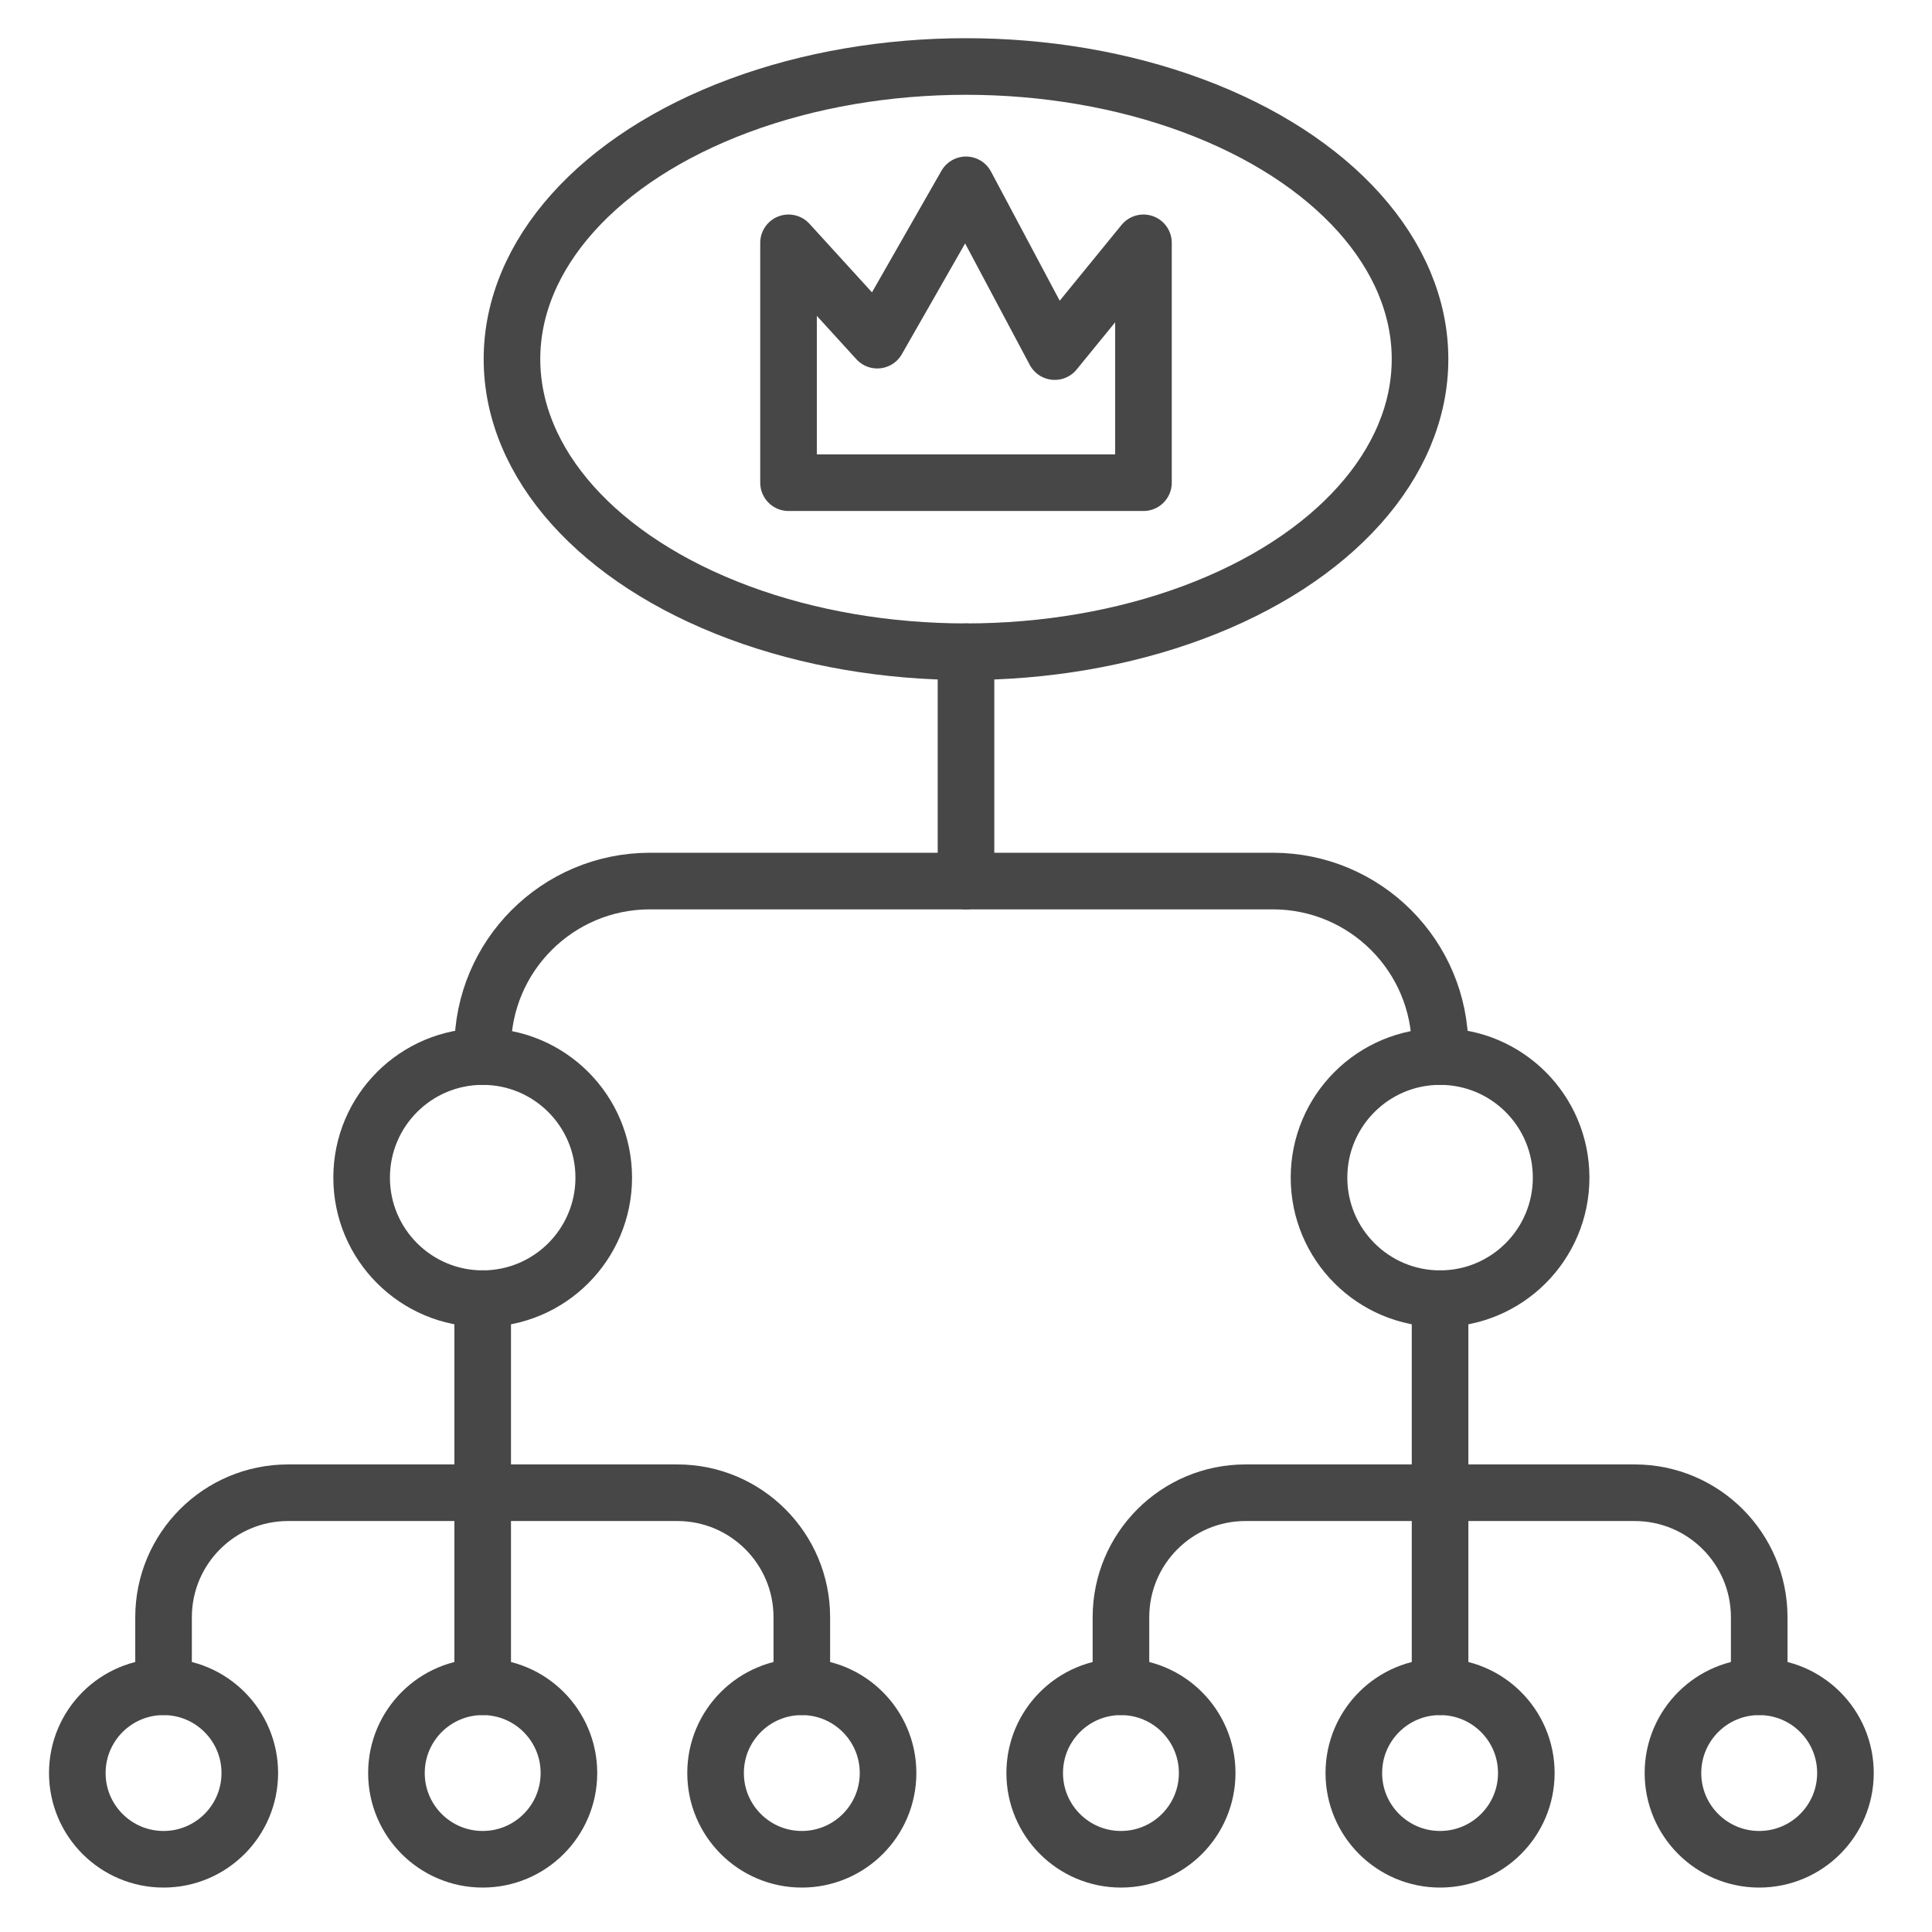
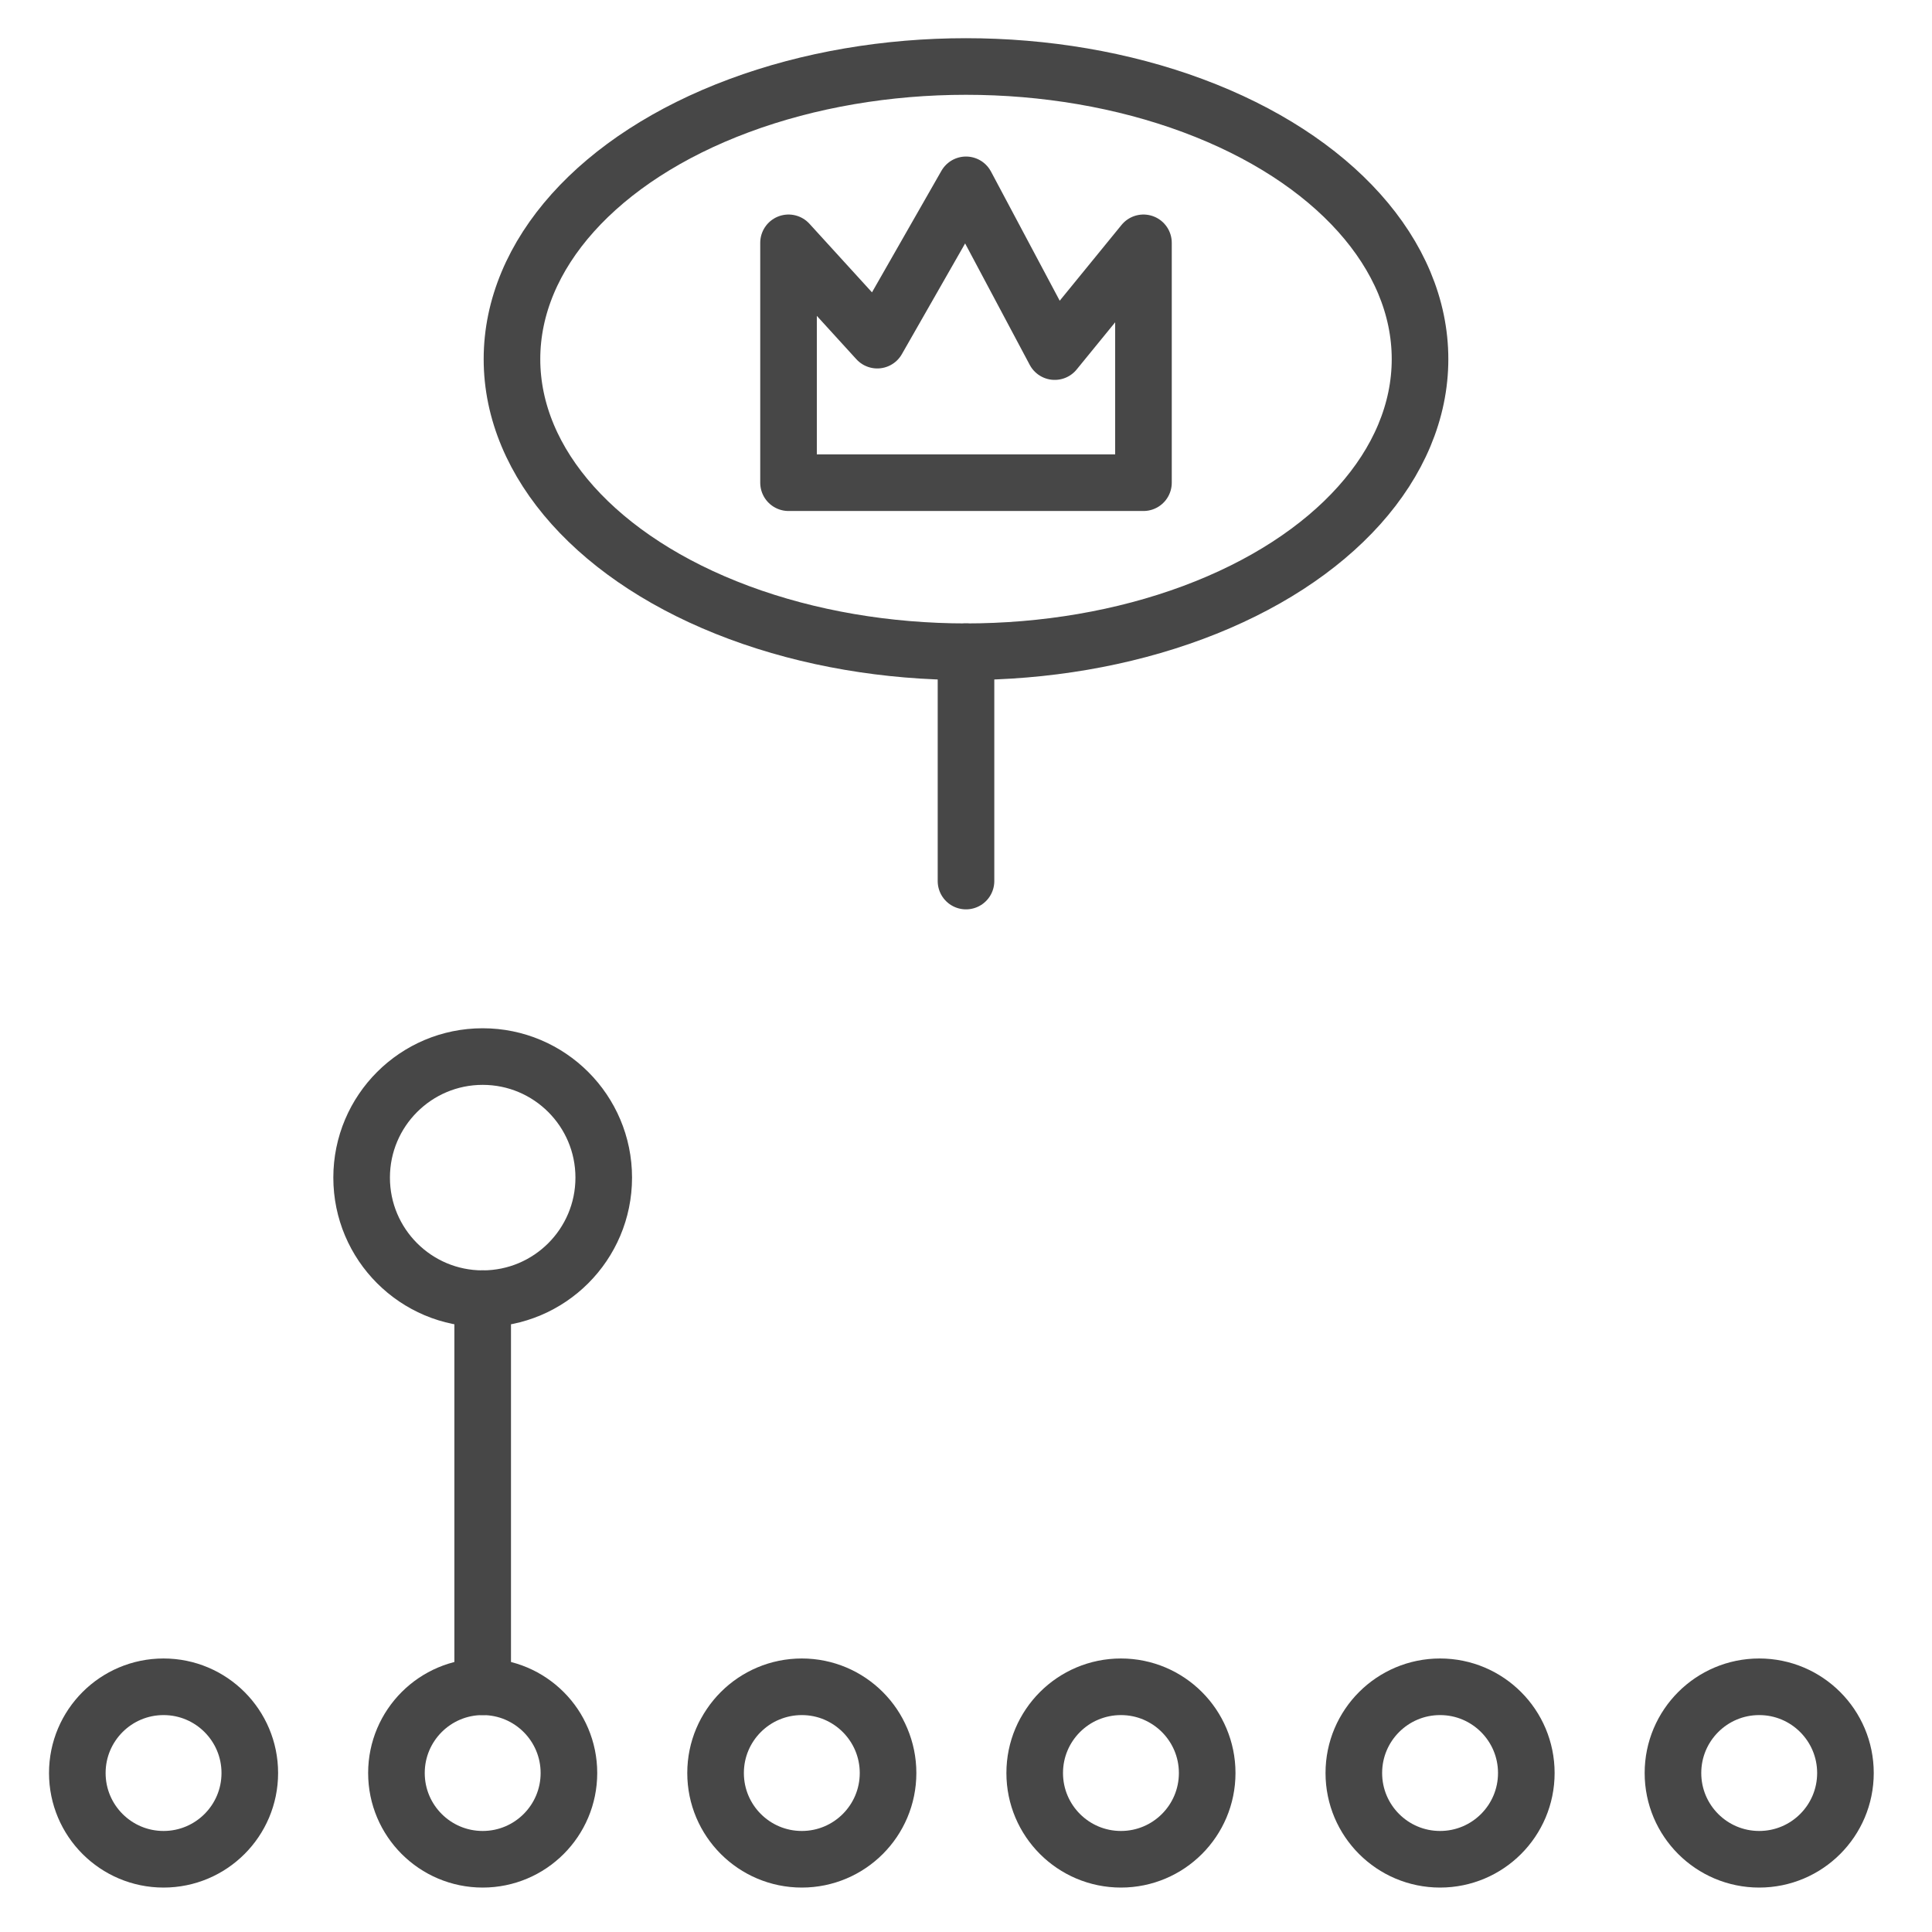
<svg xmlns="http://www.w3.org/2000/svg" enable-background="new 0 0 512 512" id="Layer_2" version="1.0" viewBox="0 0 512 512" xml:space="preserve">
  <g>
    <ellipse cx="256" cy="95.169" fill="none" rx="120.322" ry="77.545" stroke="#474747" stroke-linecap="round" stroke-linejoin="round" stroke-miterlimit="10" stroke-width="15" />
    <polygon fill="none" points="   208.97,127.919 208.97,64.352 232.485,90.143 256,48.984 279.515,93.177 303.03,64.352 303.03,127.919  " stroke="#474747" stroke-linecap="round" stroke-linejoin="round" stroke-miterlimit="10" stroke-width="15" />
    <circle cx="127.916" cy="312.081" fill="none" r="32.081" stroke="#474747" stroke-linecap="round" stroke-linejoin="round" stroke-miterlimit="10" stroke-width="15" />
    <circle cx="43.344" cy="469.87" fill="none" r="22.855" stroke="#474747" stroke-linecap="round" stroke-linejoin="round" stroke-miterlimit="10" stroke-width="15" />
    <circle cx="127.916" cy="469.87" fill="none" r="22.855" stroke="#474747" stroke-linecap="round" stroke-linejoin="round" stroke-miterlimit="10" stroke-width="15" />
    <circle cx="212.489" cy="469.87" fill="none" r="22.855" stroke="#474747" stroke-linecap="round" stroke-linejoin="round" stroke-miterlimit="10" stroke-width="15" />
    <circle cx="297.062" cy="469.87" fill="none" r="22.855" stroke="#474747" stroke-linecap="round" stroke-linejoin="round" stroke-miterlimit="10" stroke-width="15" />
    <circle cx="381.634" cy="469.87" fill="none" r="22.855" stroke="#474747" stroke-linecap="round" stroke-linejoin="round" stroke-miterlimit="10" stroke-width="15" />
    <circle cx="466.207" cy="469.87" fill="none" r="22.855" stroke="#474747" stroke-linecap="round" stroke-linejoin="round" stroke-miterlimit="10" stroke-width="15" />
-     <circle cx="381.634" cy="312.081" fill="none" r="32.081" stroke="#474747" stroke-linecap="round" stroke-linejoin="round" stroke-miterlimit="10" stroke-width="15" />
-     <path d="   M43.344,447.015v-18.42c0-18.229,14.777-33.006,33.006-33.006h103.134c18.229,0,33.006,14.777,33.006,33.006v18.42" fill="none" stroke="#474747" stroke-linecap="round" stroke-linejoin="round" stroke-miterlimit="10" stroke-width="15" />
    <line fill="none" stroke="#474747" stroke-linecap="round" stroke-linejoin="round" stroke-miterlimit="10" stroke-width="15" x1="127.916" x2="127.916" y1="344.163" y2="447.015" />
-     <path d="   M297.062,447.015v-18.42c0-18.229,14.777-33.006,33.006-33.006h103.134c18.229,0,33.006,14.777,33.006,33.006v18.42" fill="none" stroke="#474747" stroke-linecap="round" stroke-linejoin="round" stroke-miterlimit="10" stroke-width="15" />
-     <line fill="none" stroke="#474747" stroke-linecap="round" stroke-linejoin="round" stroke-miterlimit="10" stroke-width="15" x1="381.634" x2="381.634" y1="344.163" y2="447.015" />
-     <path d="   M127.916,280v-2.186c0-24.48,19.845-44.325,44.325-44.325H337.31c24.48,0,44.325,19.845,44.325,44.325V280" fill="none" stroke="#474747" stroke-linecap="round" stroke-linejoin="round" stroke-miterlimit="10" stroke-width="15" />
    <line fill="none" stroke="#474747" stroke-linecap="round" stroke-linejoin="round" stroke-miterlimit="10" stroke-width="15" x1="256" x2="256" y1="172.714" y2="233.49" />
  </g>
</svg>